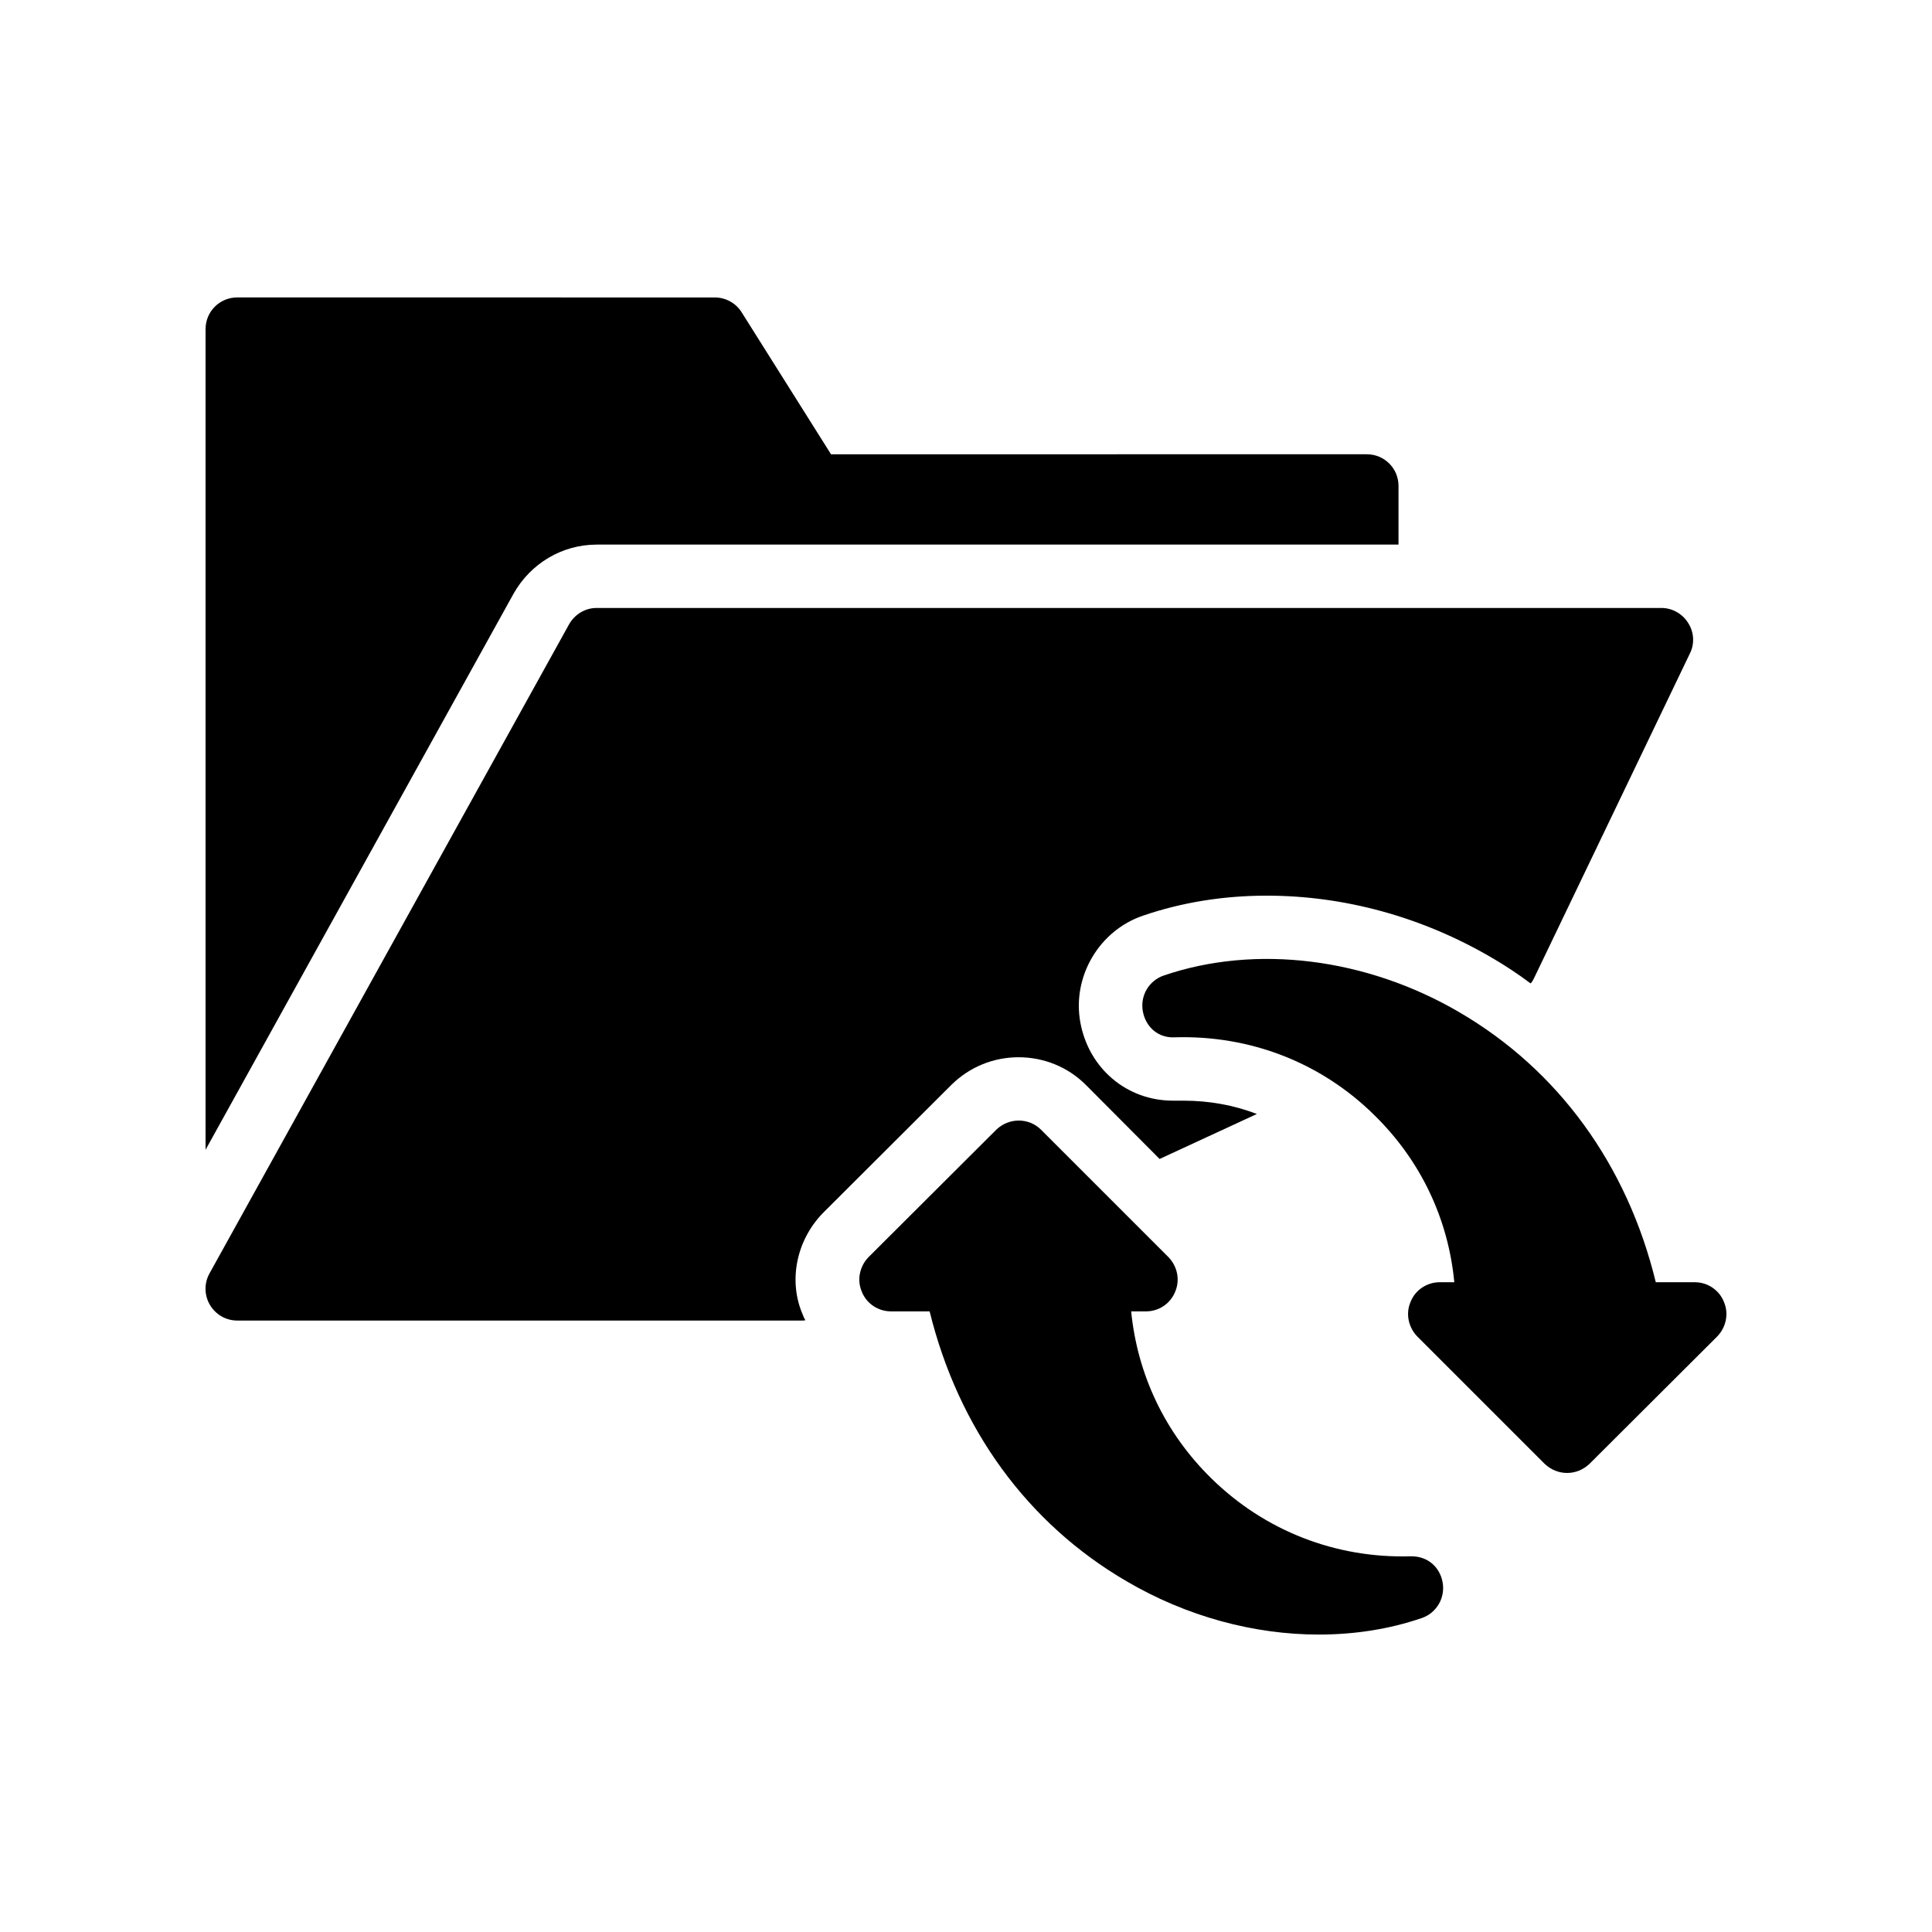
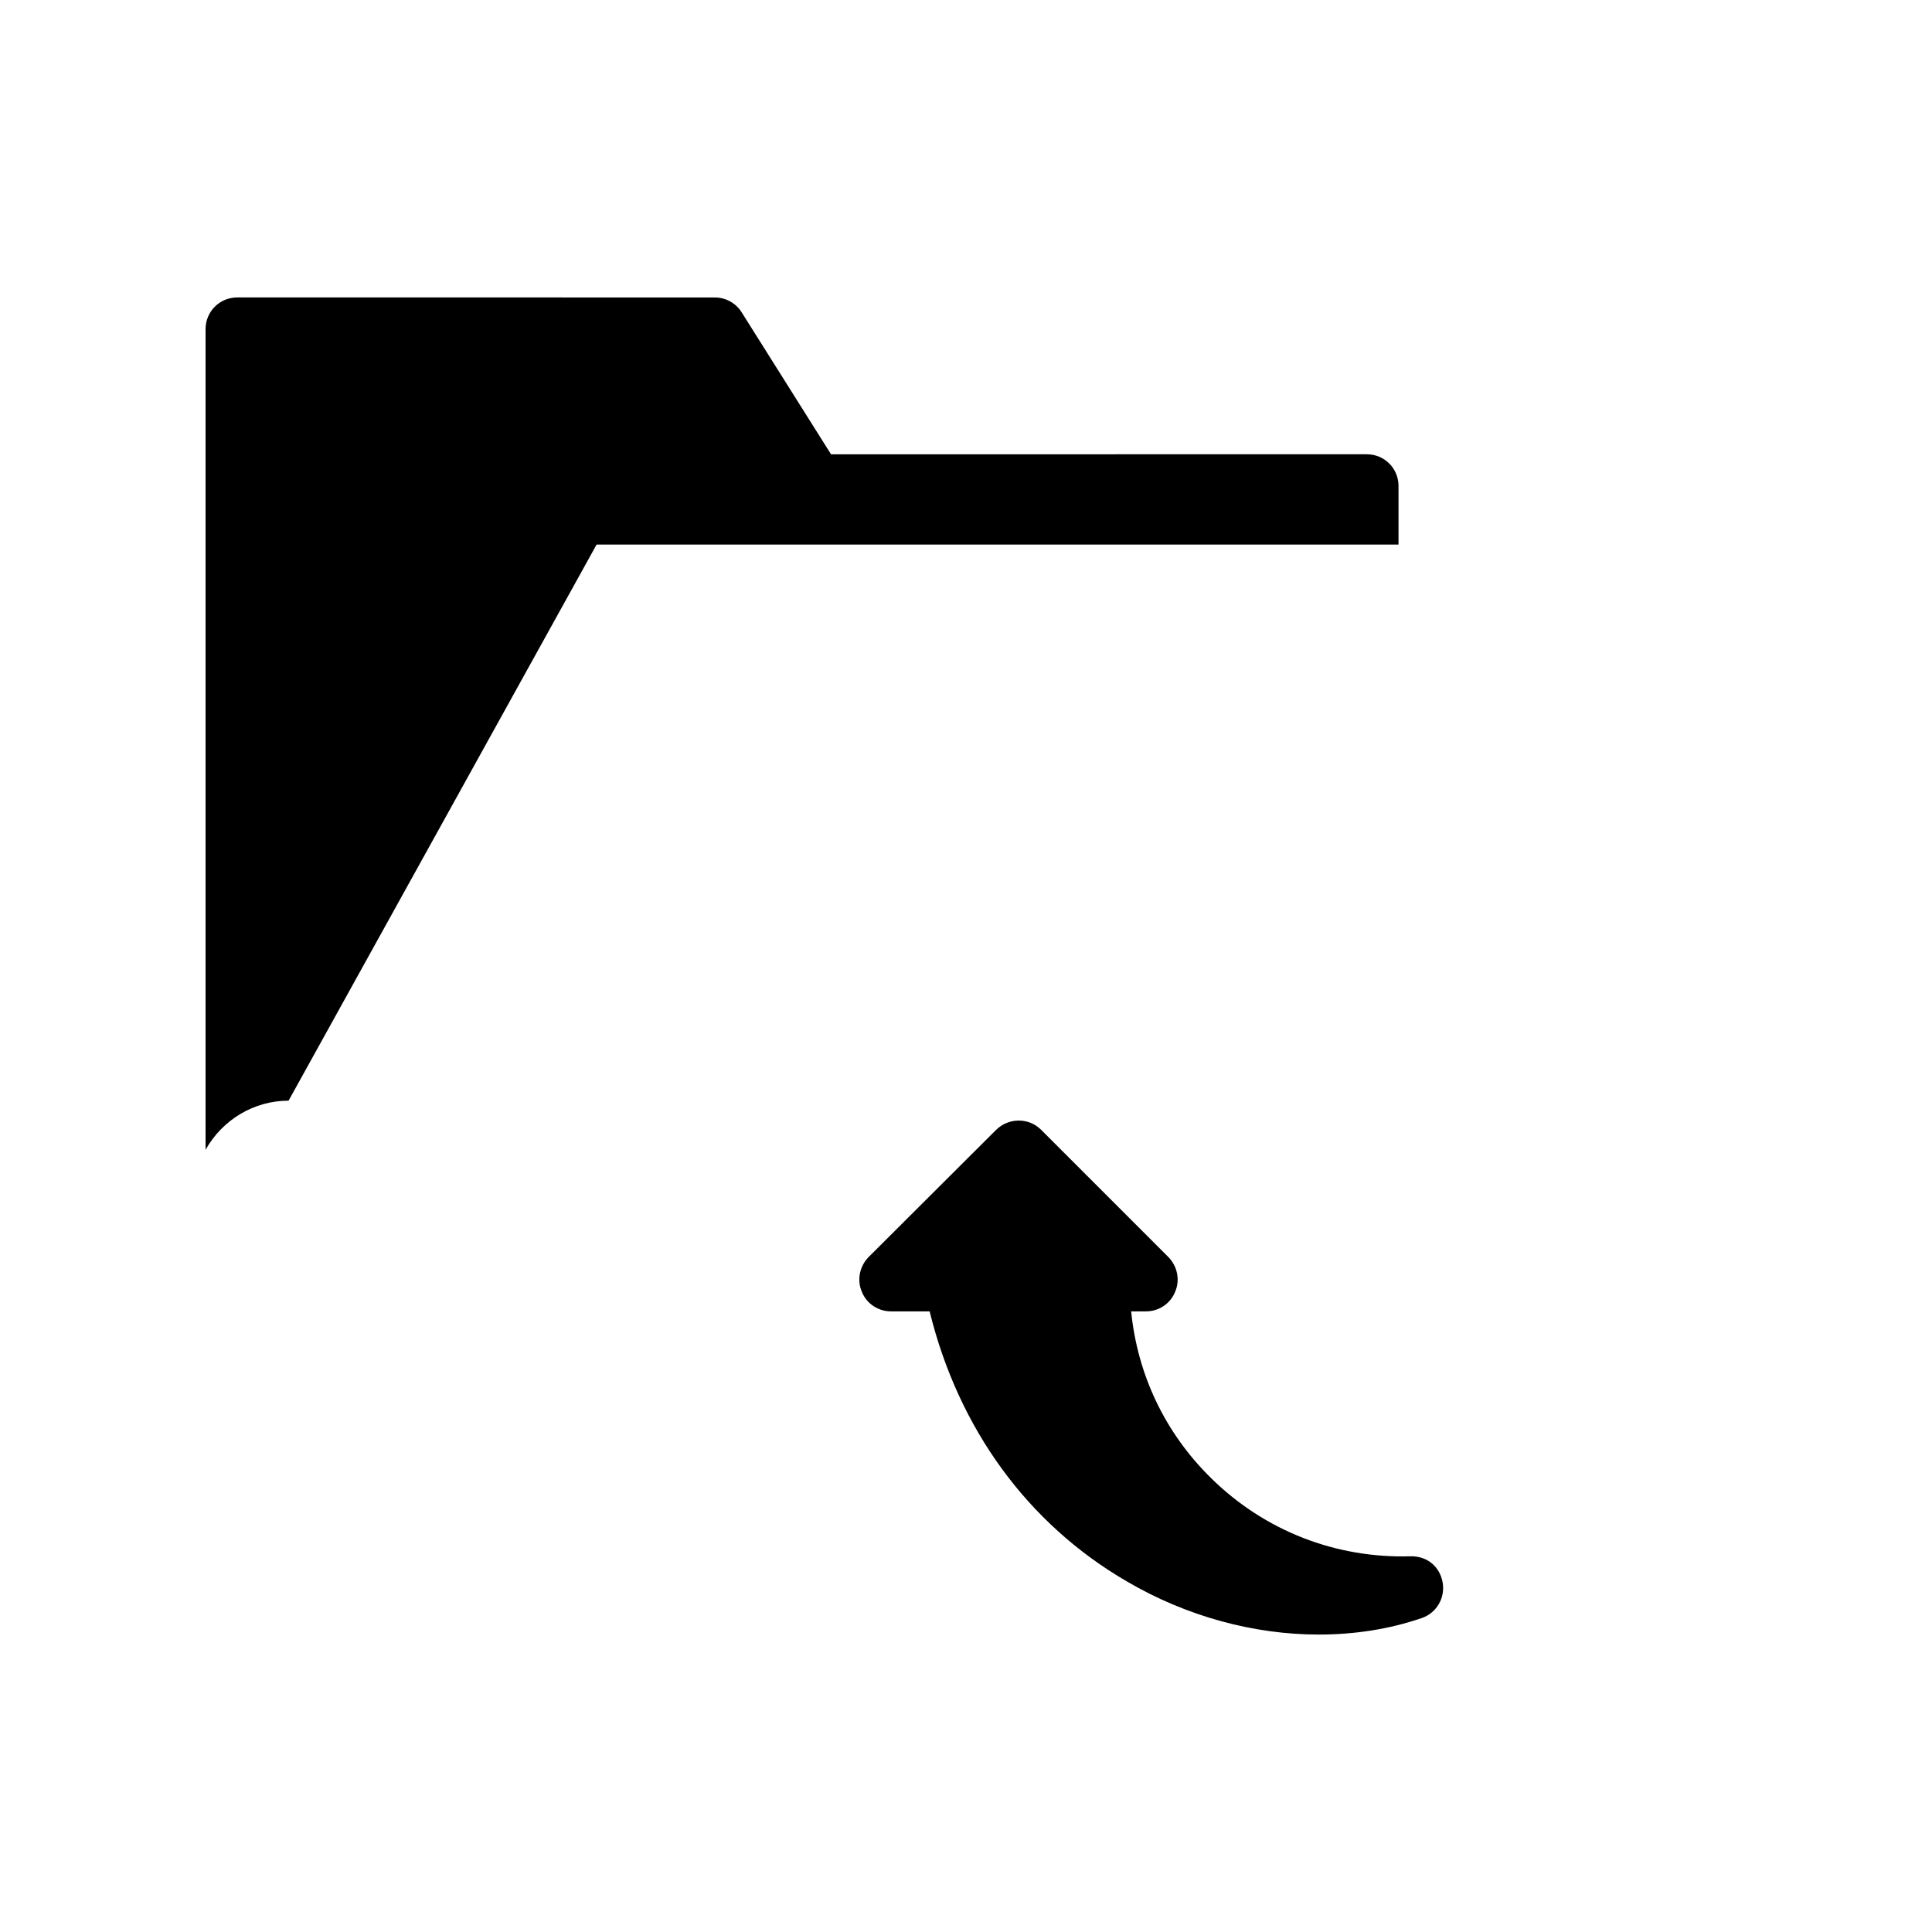
<svg xmlns="http://www.w3.org/2000/svg" fill="#000000" width="800px" height="800px" version="1.1" viewBox="144 144 512 512">
  <g>
-     <path d="m302.1 288.32h212.52v-15.535c0-4.703-3.777-8.398-8.398-8.398l-141.99 0.004-23.68-37.617c-1.512-2.434-4.199-3.945-7.137-3.945l-126.54-0.004c-4.703 0-8.398 3.777-8.398 8.398v217.48l81.617-147.36c4.535-8.062 12.934-13.016 22-13.016z" />
+     <path d="m302.1 288.32h212.52v-15.535c0-4.703-3.777-8.398-8.398-8.398l-141.99 0.004-23.68-37.617c-1.512-2.434-4.199-3.945-7.137-3.945l-126.54-0.004c-4.703 0-8.398 3.777-8.398 8.398v217.48c4.535-8.062 12.934-13.016 22-13.016z" />
    <path d="m455.43 486.32c1.344-3.106 0.586-6.719-1.762-9.152l-33.754-33.754c-3.273-3.273-8.566-3.273-11.922 0l-33.84 33.754c-2.352 2.434-3.106 6.047-1.762 9.152 1.258 3.191 4.367 5.207 7.727 5.207h10.242c7.641 31.066 25.945 56.258 52.23 71.543 15.871 9.32 33.754 14.105 50.883 14.105 9.488 0 18.727-1.43 27.289-4.367 3.945-1.344 6.297-5.375 5.543-9.488-0.754-4.113-4.031-6.969-8.48-6.887-19.816 0.586-38.625-6.719-52.816-20.656-12.258-12.008-19.566-27.457-21.242-44.25h3.945c3.352 0 6.457-2.016 7.719-5.207z" />
-     <path d="m530.75 412.26c-24.688-14.441-53.992-18.055-78.344-9.738-3.945 1.344-6.297 5.375-5.543 9.488 0.754 4.113 4.031 7.137 8.48 6.887 19.902-0.586 38.711 6.633 52.902 20.656 12.258 12.008 19.562 27.457 21.16 44.25h-3.863c-3.359 0-6.465 2.016-7.727 5.207-1.344 3.106-0.586 6.719 1.762 9.152l33.754 33.754c1.68 1.594 3.777 2.434 5.961 2.434 2.184 0 4.281-0.84 5.961-2.434l33.84-33.754c2.352-2.434 3.106-6.047 1.762-9.152-1.258-3.191-4.367-5.207-7.727-5.207h-10.328c-7.547-31.07-25.852-56.262-52.051-71.543z" />
-     <path d="m206.88 493.96h149.63c0.336 0 0.586 0 0.922-0.086-0.254-0.418-0.504-0.922-0.672-1.426-3.863-8.816-1.848-19.566 5.289-26.953l34.09-34.008c4.871-4.785 11.168-7.305 17.801-7.305 6.719 0 13.098 2.602 17.801 7.305l19.566 19.648 25.777-11.922c-6.129-2.352-12.68-3.527-19.48-3.527h-2.769c-12.176 0-22.25-8.48-24.52-20.656-2.266-12.176 4.953-24.434 16.625-28.383 10.328-3.527 21.328-5.289 32.746-5.289 20.574 0 41.145 5.625 59.535 16.375 3.609 2.098 7.055 4.367 10.41 6.887 0.418-0.422 0.672-0.926 0.922-1.43l41.312-86.066c1.258-2.519 1.09-5.625-0.504-8.062-1.512-2.434-4.199-3.945-7.055-3.945h-282.21c-3.023 0-5.793 1.68-7.305 4.367l-95.305 172.05c-1.426 2.602-1.344 5.793 0.168 8.312 1.512 2.519 4.199 4.113 7.223 4.113z" />
  </g>
</svg>